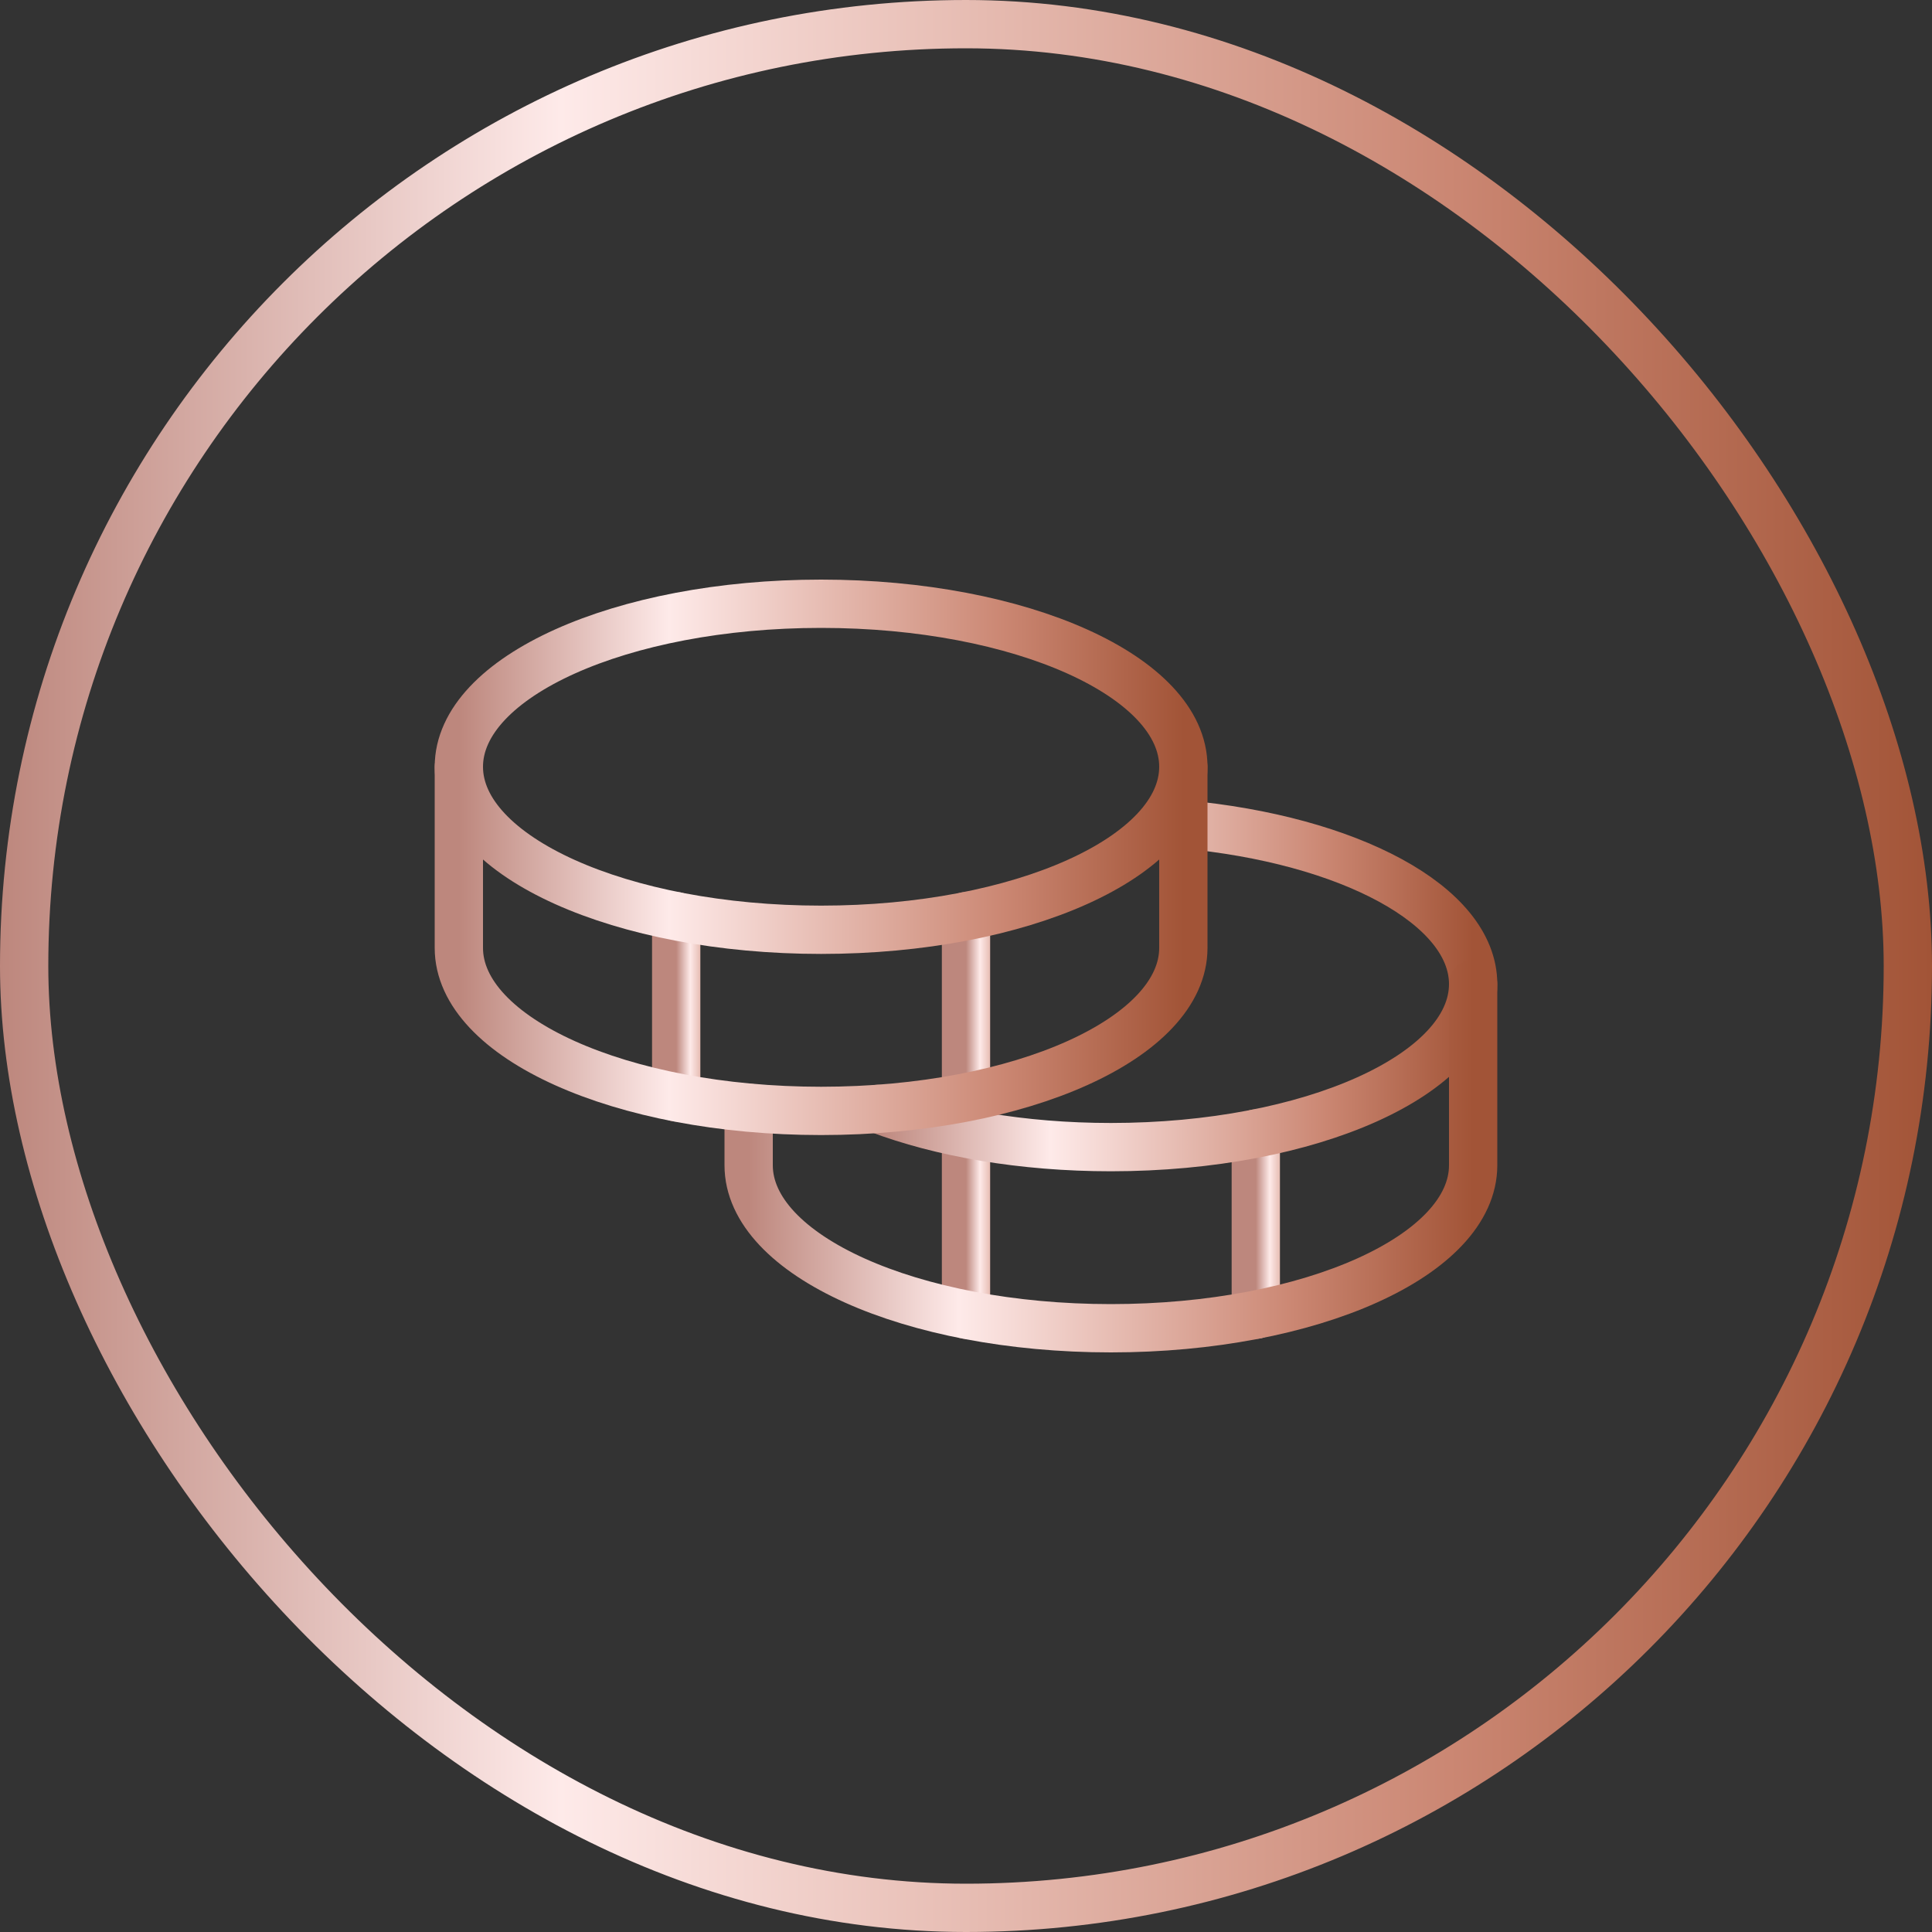
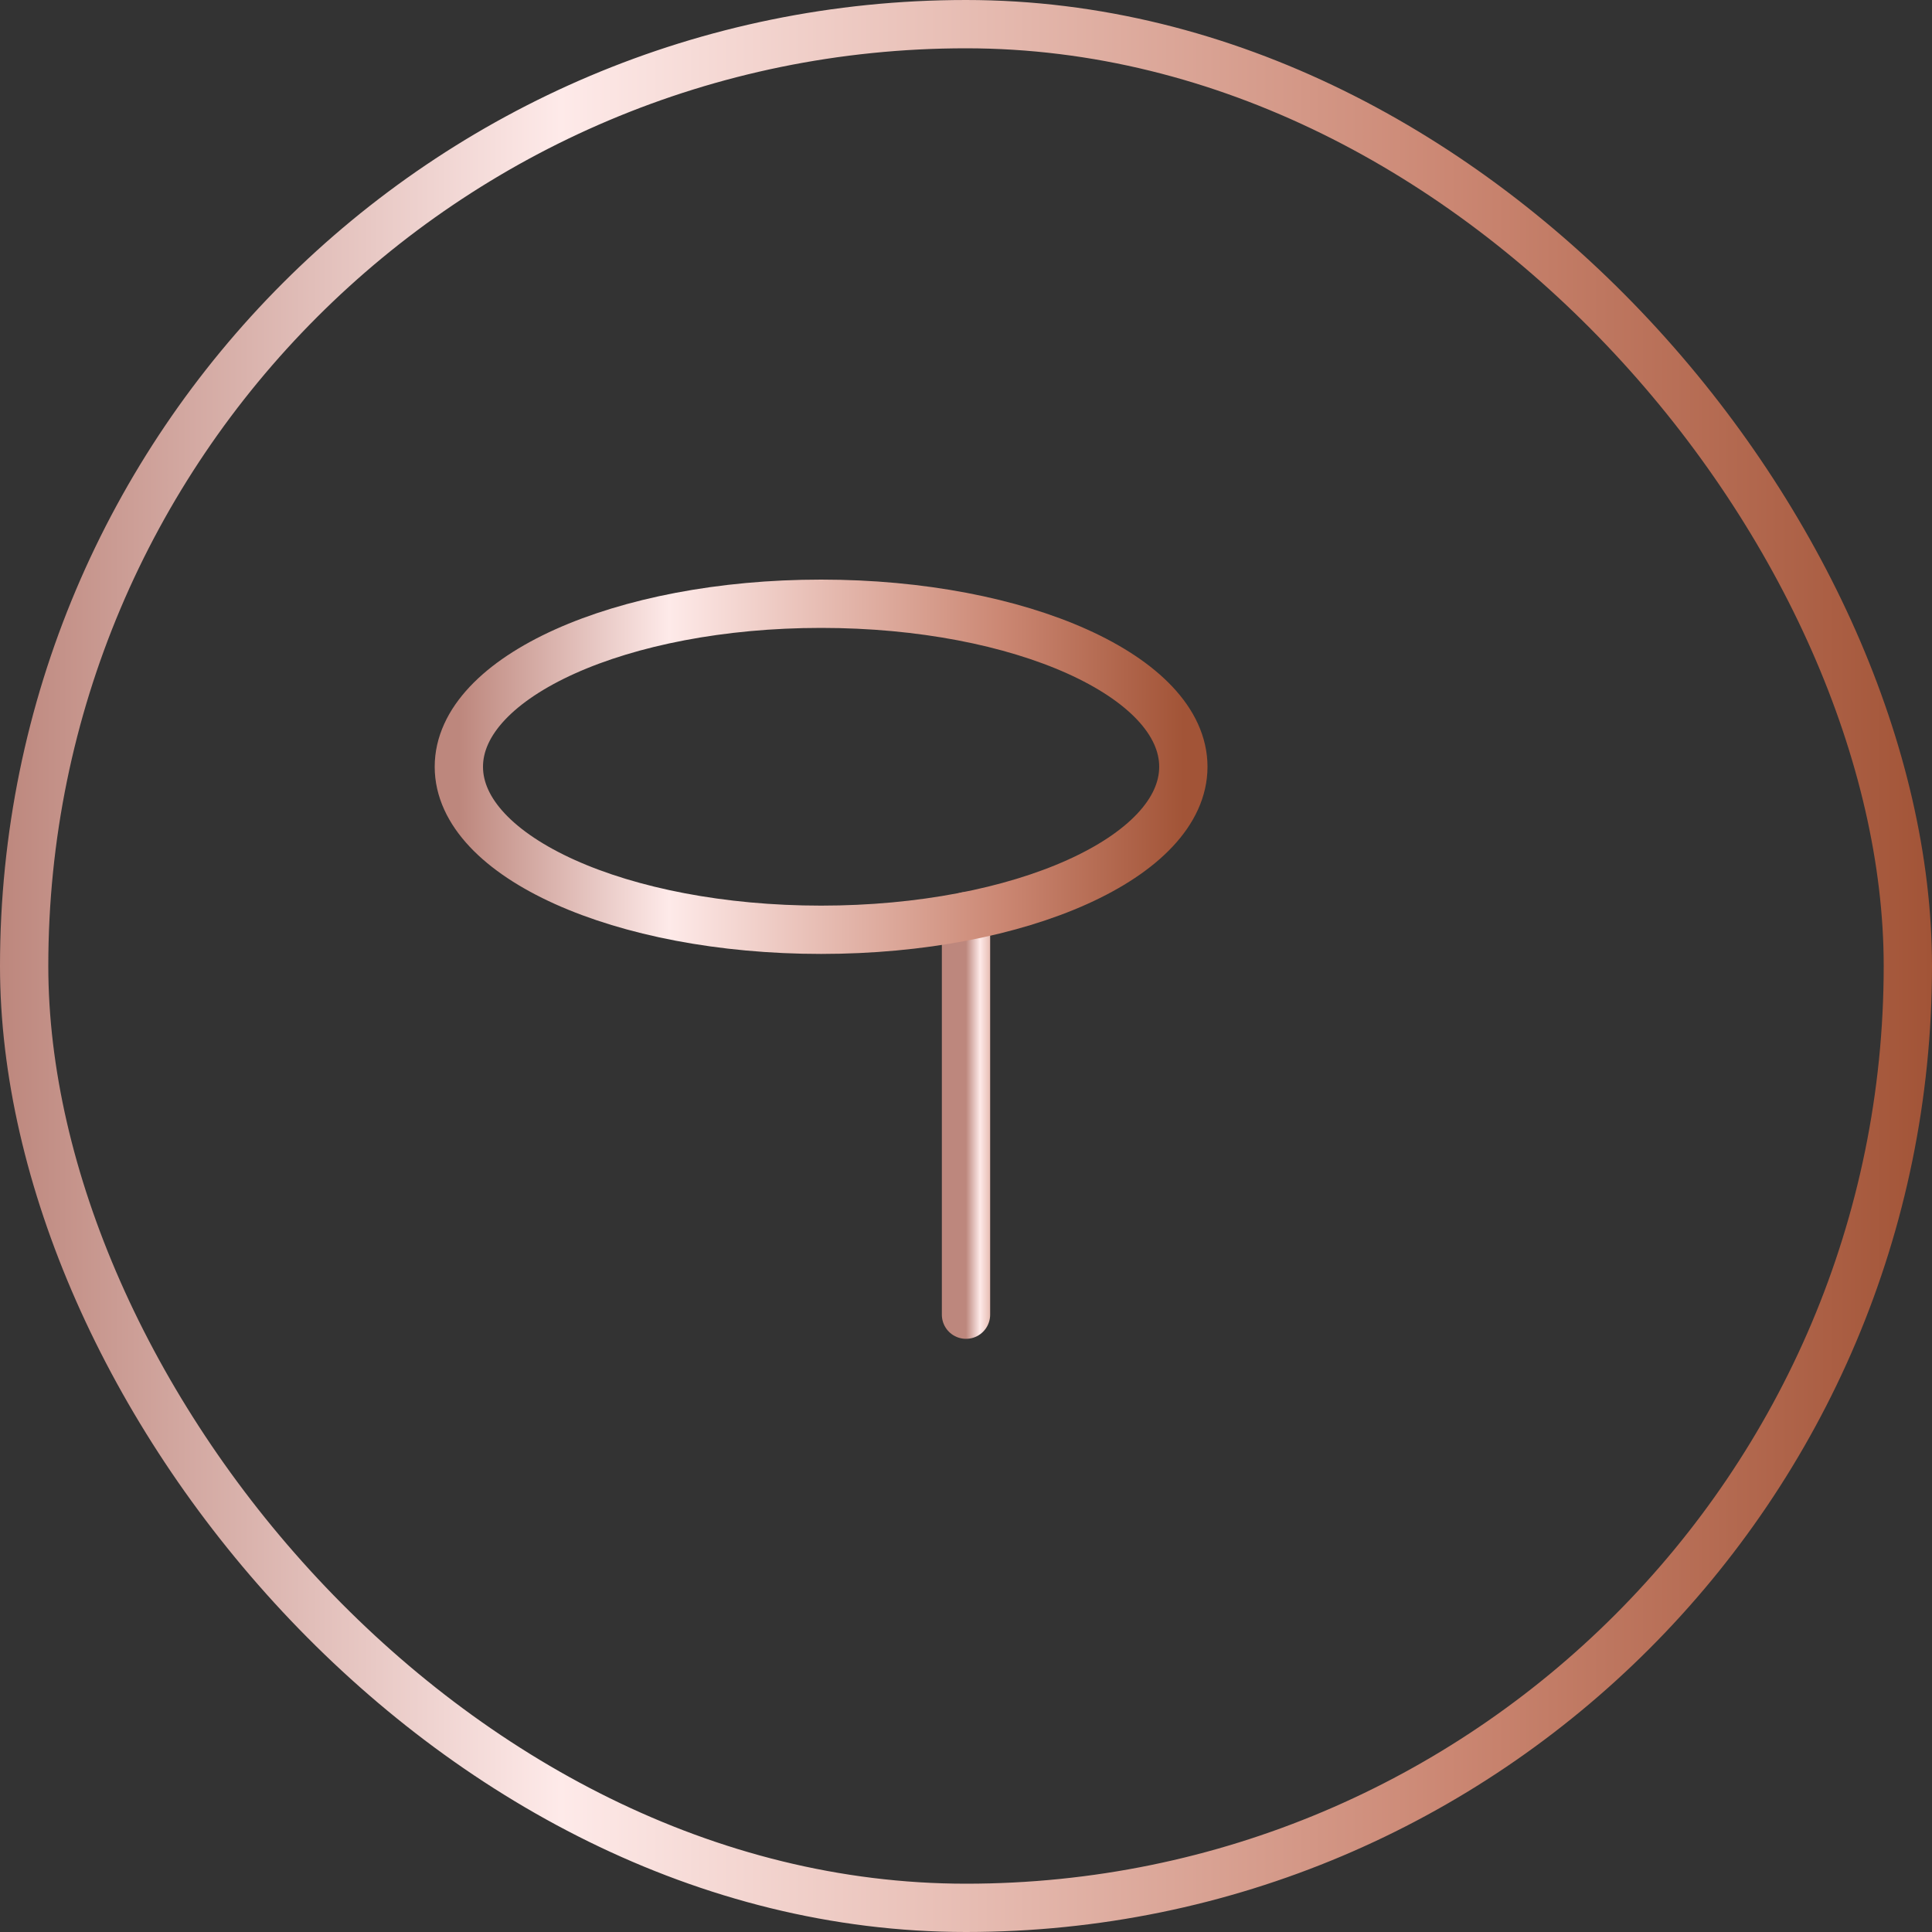
<svg xmlns="http://www.w3.org/2000/svg" width="40" height="40" viewBox="0 0 40 40" fill="none">
  <rect x="0" y="0" width="40" height="40" fill="#333333" stroke="none" />
  <rect x="0.5" y="0.5" width="39" height="39" rx="19.5" stroke="url(#paint0_linear_794_1525)" />
  <g clip-path="url(#clip0_794_1525)">
-     <path d="M14 18.969V22.719" stroke="url(#paint1_linear_794_1525)" stroke-linecap="round" stroke-linejoin="round" />
-     <path d="M26 23.469V27.219" stroke="url(#paint2_linear_794_1525)" stroke-linecap="round" stroke-linejoin="round" />
    <path d="M20 18.969V27.219" stroke="url(#paint3_linear_794_1525)" stroke-linecap="round" stroke-linejoin="round" />
    <path d="M17 19.25C21.142 19.25 24.5 17.739 24.5 15.875C24.5 14.011 21.142 12.5 17 12.5C12.858 12.5 9.5 14.011 9.5 15.875C9.5 17.739 12.858 19.25 17 19.25Z" stroke="url(#paint4_linear_794_1525)" stroke-linecap="round" stroke-linejoin="round" />
-     <path d="M24.5 17.067C27.924 17.381 30.5 18.742 30.5 20.375C30.5 22.239 27.142 23.75 23 23.75C21.163 23.75 19.479 23.453 18.175 22.959" stroke="url(#paint5_linear_794_1525)" stroke-linecap="round" stroke-linejoin="round" />
-     <path d="M15.5 22.933V24.125C15.5 25.989 18.858 27.5 23 27.5C27.142 27.5 30.5 25.989 30.5 24.125V20.375" stroke="url(#paint6_linear_794_1525)" stroke-linecap="round" stroke-linejoin="round" />
-     <path d="M9.5 15.875V19.625C9.5 21.489 12.858 23 17 23C21.142 23 24.5 21.489 24.5 19.625V15.875" stroke="url(#paint7_linear_794_1525)" stroke-linecap="round" stroke-linejoin="round" />
  </g>
  <defs>
    <linearGradient id="paint0_linear_794_1525" x1="0" y1="20" x2="40" y2="20" gradientUnits="userSpaceOnUse">
      <stop stop-color="#BD877D" />
      <stop offset="0.29" stop-color="#FEEAE9" />
      <stop offset="0.75" stop-color="#CB8773" />
      <stop offset="1" stop-color="#A25437" />
    </linearGradient>
    <linearGradient id="paint1_linear_794_1525" x1="14" y1="20.844" x2="15" y2="20.844" gradientUnits="userSpaceOnUse">
      <stop stop-color="#BD877D" />
      <stop offset="0.29" stop-color="#FEEAE9" />
      <stop offset="0.75" stop-color="#CB8773" />
      <stop offset="1" stop-color="#A25437" />
    </linearGradient>
    <linearGradient id="paint2_linear_794_1525" x1="26" y1="25.344" x2="27" y2="25.344" gradientUnits="userSpaceOnUse">
      <stop stop-color="#BD877D" />
      <stop offset="0.29" stop-color="#FEEAE9" />
      <stop offset="0.75" stop-color="#CB8773" />
      <stop offset="1" stop-color="#A25437" />
    </linearGradient>
    <linearGradient id="paint3_linear_794_1525" x1="20" y1="23.094" x2="21" y2="23.094" gradientUnits="userSpaceOnUse">
      <stop stop-color="#BD877D" />
      <stop offset="0.29" stop-color="#FEEAE9" />
      <stop offset="0.75" stop-color="#CB8773" />
      <stop offset="1" stop-color="#A25437" />
    </linearGradient>
    <linearGradient id="paint4_linear_794_1525" x1="9.5" y1="15.875" x2="24.5" y2="15.875" gradientUnits="userSpaceOnUse">
      <stop stop-color="#BD877D" />
      <stop offset="0.29" stop-color="#FEEAE9" />
      <stop offset="0.75" stop-color="#CB8773" />
      <stop offset="1" stop-color="#A25437" />
    </linearGradient>
    <linearGradient id="paint5_linear_794_1525" x1="18.175" y1="20.409" x2="30.5" y2="20.409" gradientUnits="userSpaceOnUse">
      <stop stop-color="#BD877D" />
      <stop offset="0.29" stop-color="#FEEAE9" />
      <stop offset="0.75" stop-color="#CB8773" />
      <stop offset="1" stop-color="#A25437" />
    </linearGradient>
    <linearGradient id="paint6_linear_794_1525" x1="15.5" y1="23.938" x2="30.5" y2="23.938" gradientUnits="userSpaceOnUse">
      <stop stop-color="#BD877D" />
      <stop offset="0.29" stop-color="#FEEAE9" />
      <stop offset="0.75" stop-color="#CB8773" />
      <stop offset="1" stop-color="#A25437" />
    </linearGradient>
    <linearGradient id="paint7_linear_794_1525" x1="9.5" y1="19.438" x2="24.5" y2="19.438" gradientUnits="userSpaceOnUse">
      <stop stop-color="#BD877D" />
      <stop offset="0.29" stop-color="#FEEAE9" />
      <stop offset="0.75" stop-color="#CB8773" />
      <stop offset="1" stop-color="#A25437" />
    </linearGradient>
    <clipPath id="clip0_794_1525">
      <rect width="24" height="24" fill="white" transform="translate(8 8)" />
    </clipPath>
  </defs>
</svg>